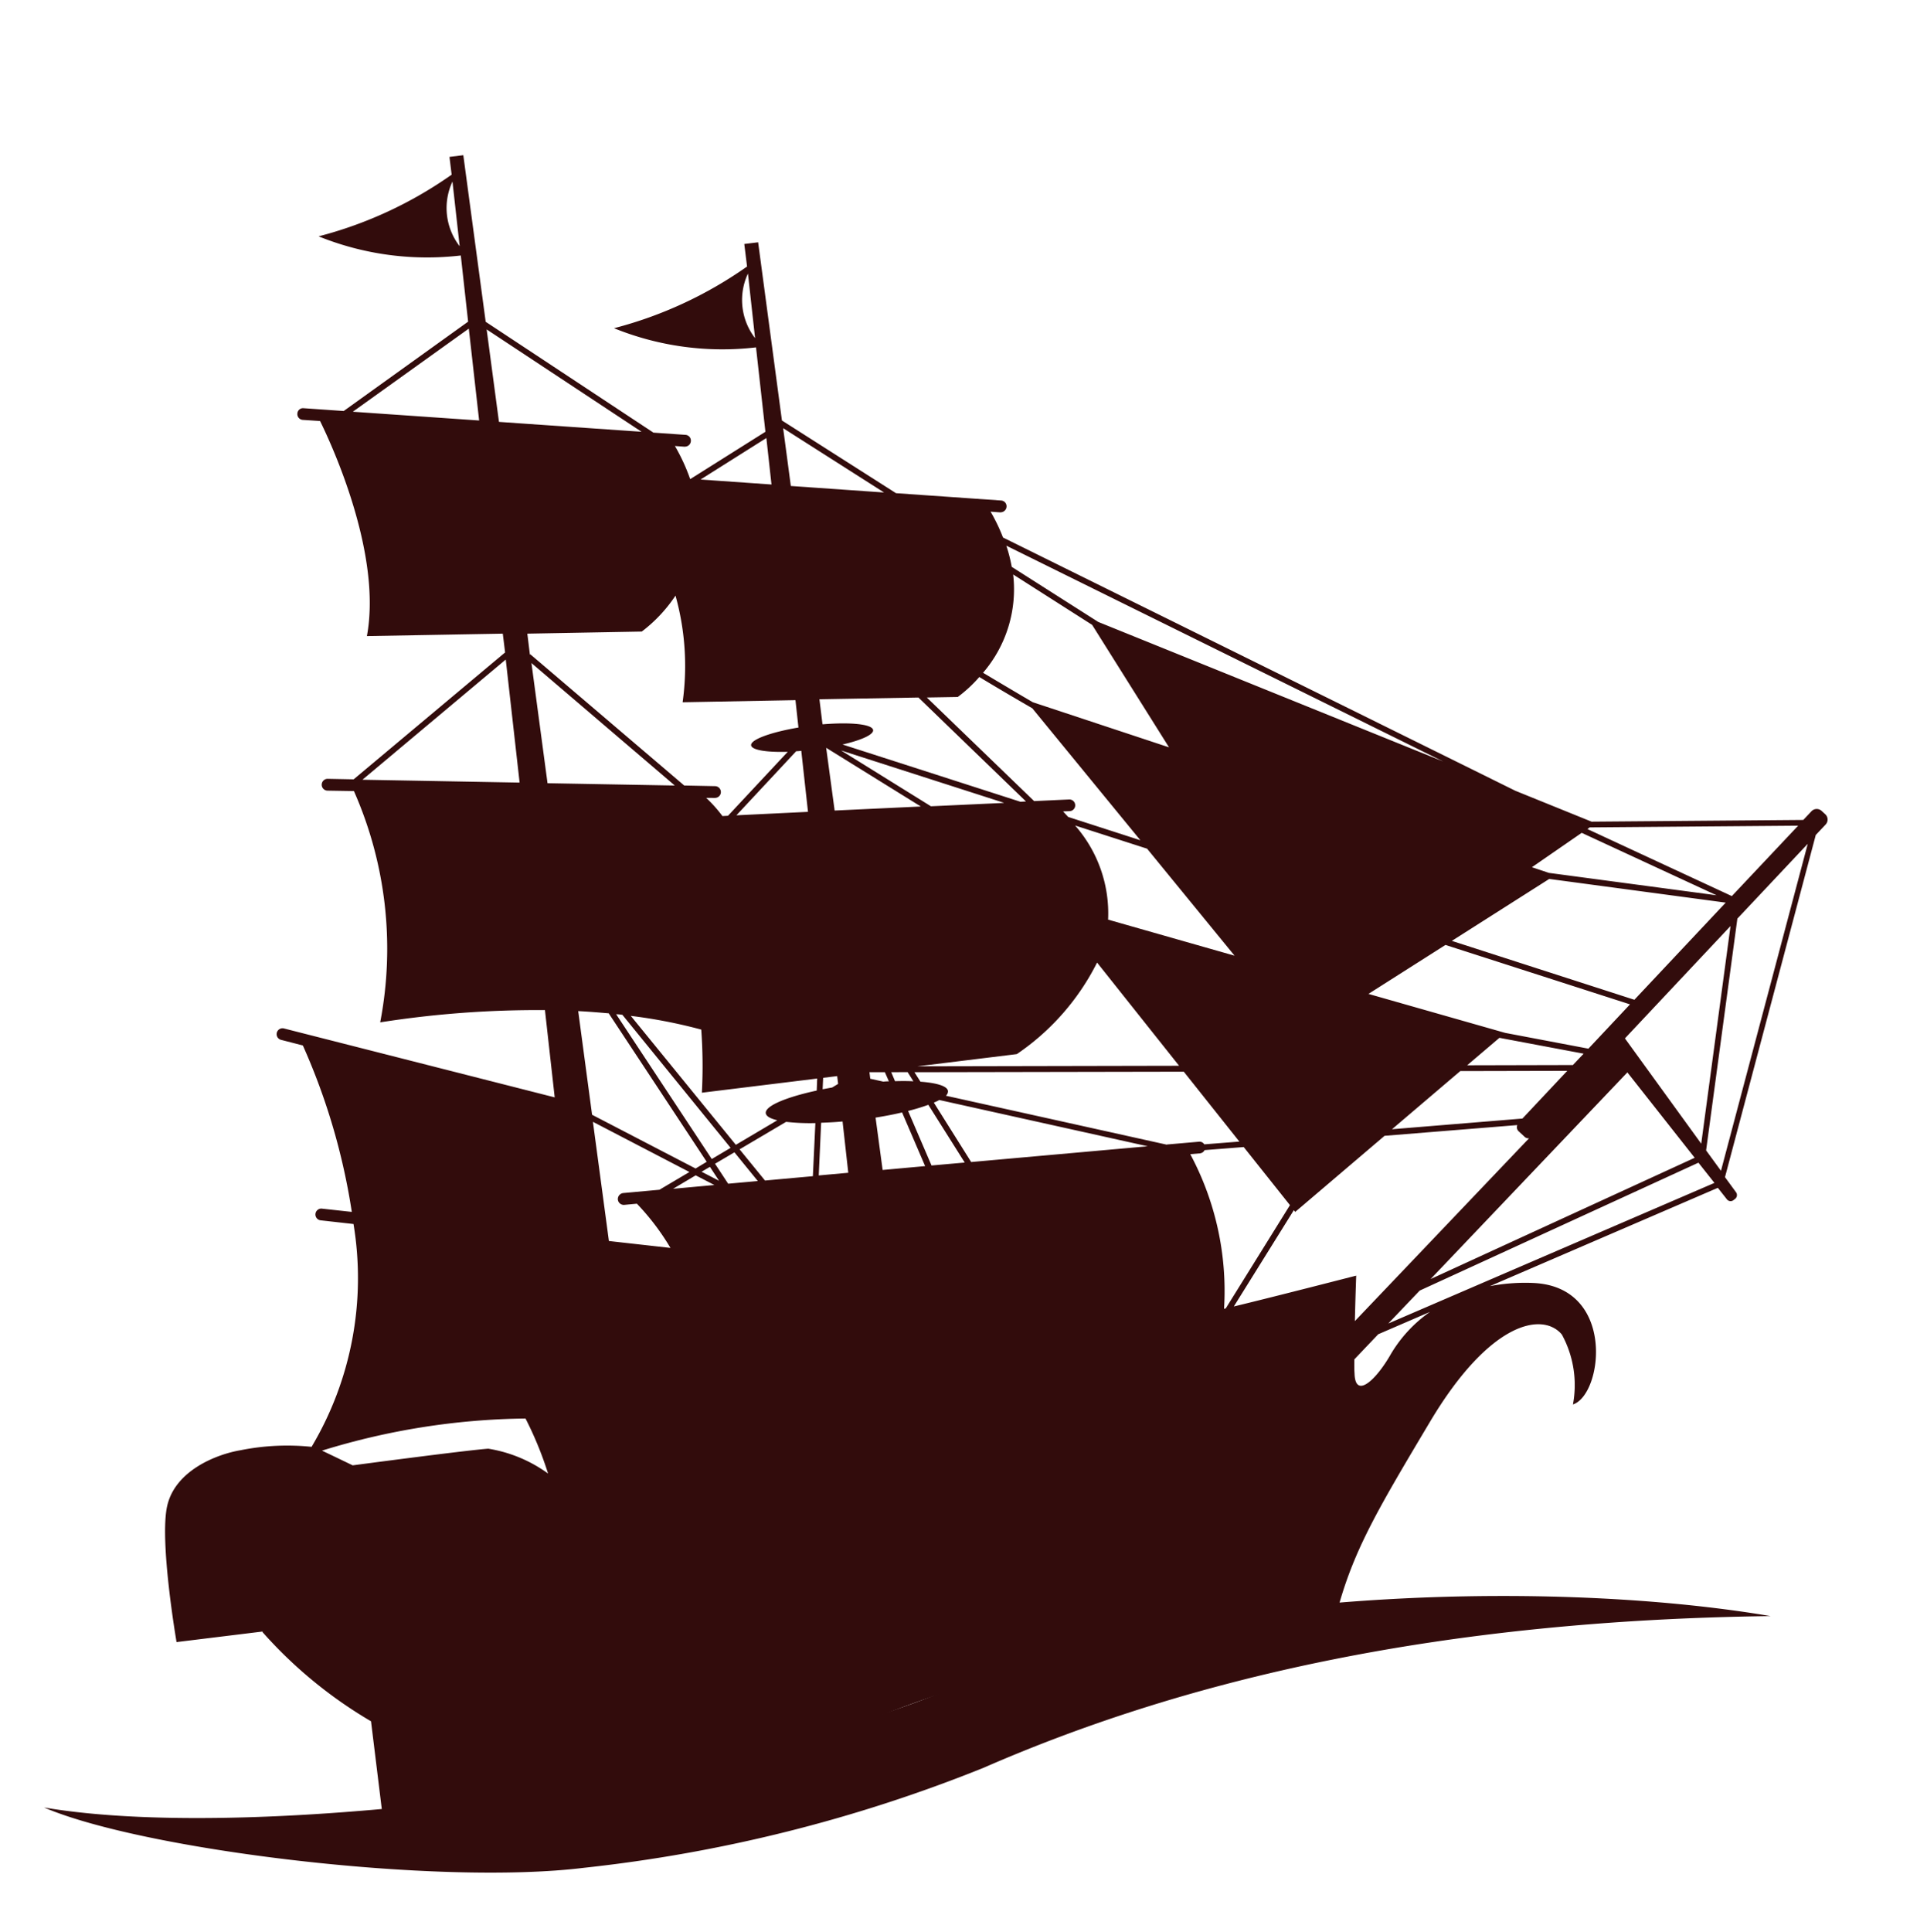
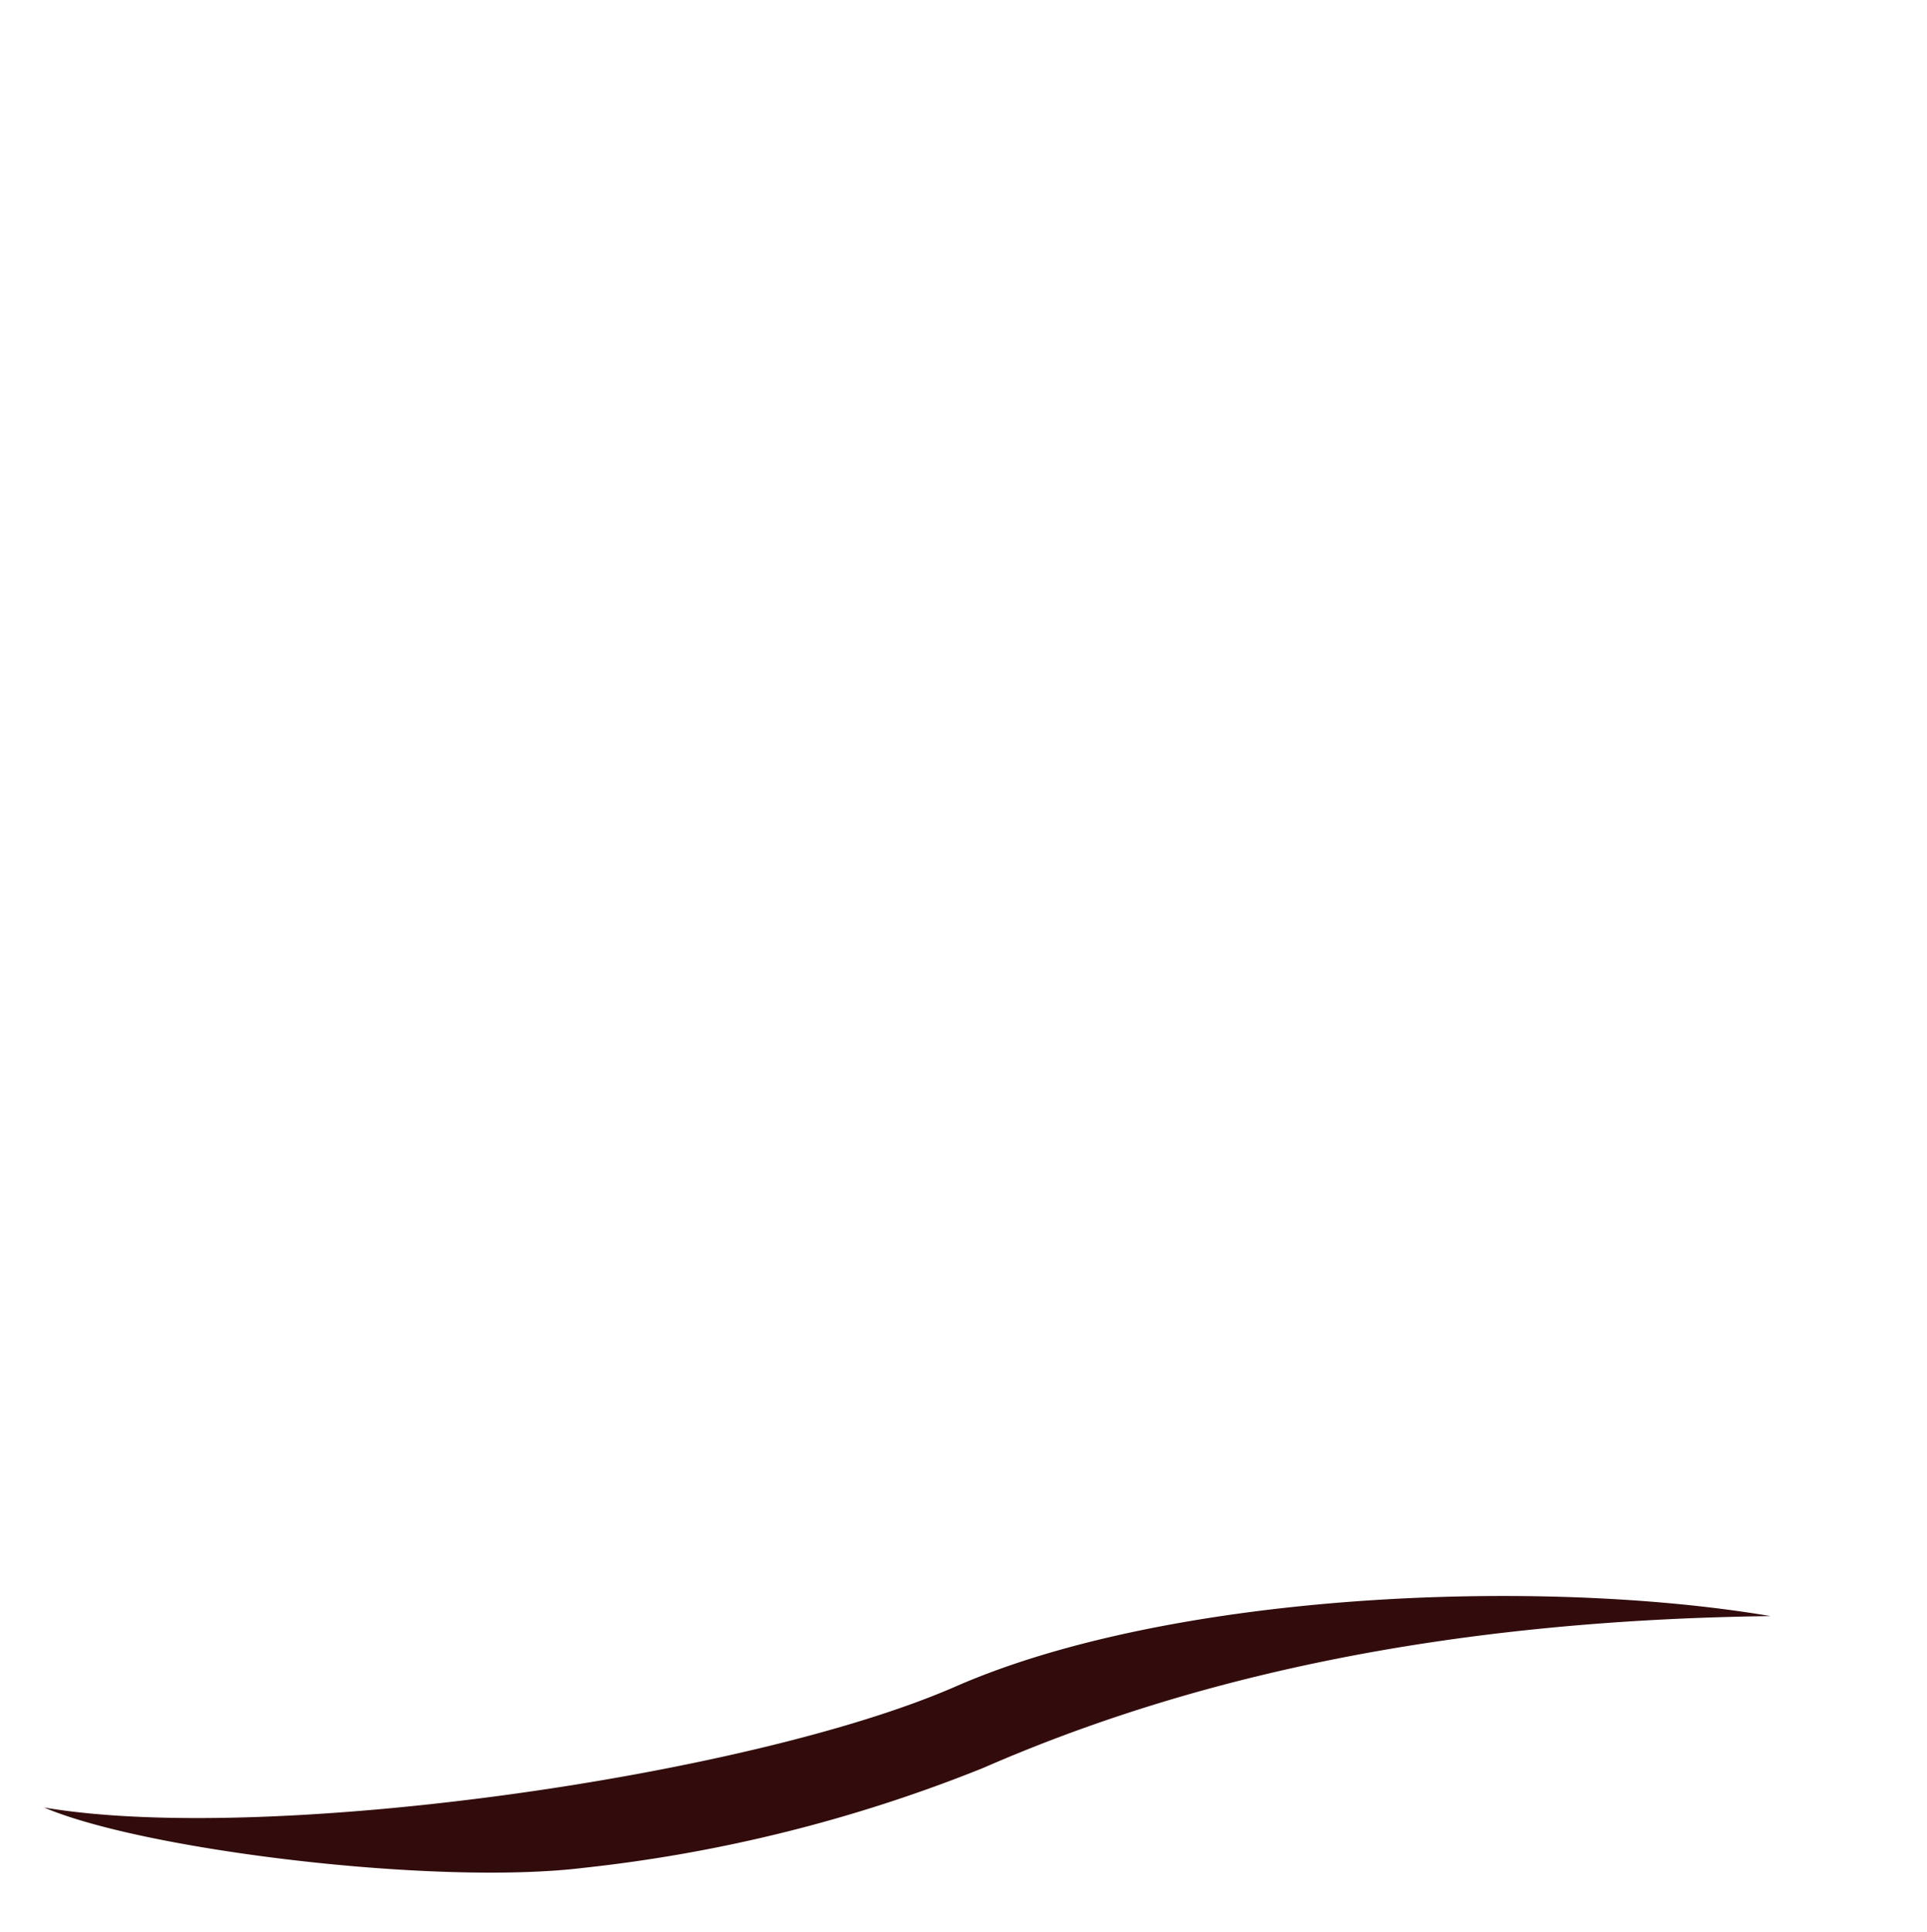
<svg xmlns="http://www.w3.org/2000/svg" width="72.786" height="72.969" viewBox="0 0 72.786 72.969">
  <g id="マーク" transform="translate(-5.648 8.703) rotate(-7)">
    <g id="グループ_34" data-name="グループ 34" transform="translate(0)">
-       <path id="パス_266" data-name="パス 266" d="M3.348,54.413H.062s-.188-3.893.282-5.164,2.066-1.69,3-1.733a8.95,8.95,0,0,1,2.679.2A12.459,12.459,0,0,0,8.62,39.557l-1.213-.289a.222.222,0,1,1,.1-.433l1.105.26a24.428,24.428,0,0,0-1.069-6.464L6.75,32.32a.222.222,0,0,1,.166-.412l9.83,3.828.036-3.315a38.3,38.3,0,0,0-6.233-.3,14.721,14.721,0,0,0,.079-8.79l-.982-.137a.223.223,0,1,1,.065-.441l.961.137,6.262-4.059v-.715l-5.106-.534c.939-2.968-.4-7.23-.766-8.277l-.643-.123a.218.218,0,0,1-.173-.26.213.213,0,0,1,.26-.173l1.488.289L17.07,6.262,17.1,3.748a10.947,10.947,0,0,1-5.243-1.372,15.451,15.451,0,0,0,5.272-1.7V0h.527l.072,6.348,5.778,4.926,1.192.231a.218.218,0,0,1,.173.26.223.223,0,0,1-.217.181h-.043l-.361-.072a7.161,7.161,0,0,1,.419,1.307h.014l3.026-1.423.036-3.207a10.906,10.906,0,0,1-5.236-1.372,15.451,15.451,0,0,0,5.272-1.7V4.622h.527l.072,6.789,3.943,3.25,3.907.758a.218.218,0,0,1,.173.26.223.223,0,0,1-.217.181h-.043l-.361-.072a6.606,6.606,0,0,1,.347,1.026L54.172,28.666l2.716,1.509,7.945.91.347-.289a.274.274,0,0,1,.383.036l.123.144a.274.274,0,0,1-.036.383l-.419.347L60.253,44.114l.347.621a.183.183,0,0,1-.065.238l-.072.043a.176.176,0,0,1-.238-.058l-.289-.477-9,2.636a7.079,7.079,0,0,1,1.632.079c3.1.513,2.109,4.507.939,4.738a3.98,3.98,0,0,0-.094-2.672c-.607-.939-2.629-.845-5.352,2.672-2.463,3.178-3.575,4.6-4.5,7.063A51.86,51.86,0,0,0,26.12,60.408c-5.171,1.546-12.69,1.957-19.132,1.249v-3.38a16.853,16.853,0,0,1-3.662-3.85ZM33.7,22.584l-1.163-.123,3.546,4.377,1.322.1a.221.221,0,0,1-.014.441H37.38l-.26-.022.166.231,2.6,1.206L36.441,23.35c-.585-.441-1.329-1.011-1.842-1.416a5.1,5.1,0,0,1-.888.643Zm.563,13.658H30.49L40.3,37.426,37.7,33.18a9.116,9.116,0,0,1-3.431,3.062Zm.672-9.483-5.857-2.708,3.113,2.506,2.744.209Zm3.373,4.861,4.579,1.936L40.1,29.142l-2.593-1.2A5.025,5.025,0,0,1,38.311,31.62Zm-3.553-9.83c.578.448,1.221.946,1.733,1.336l4.9,2.318L39.07,20.5l-2.73-2.253a4.834,4.834,0,0,1-1.574,3.539Zm1.459-4.666a5.826,5.826,0,0,1,.108.831l2.99,2.463L51.6,27.236l-15.384-10.1ZM57.075,39.738l-8.327,6.84,10.458-3.33Zm2.441,3.012,2.1-8.024L57.14,38.452Zm-3.994-3.915-3.084-.982-1.336.881,3.965.477Zm-4.709.087-2.824,1.863,4.94.2,1.9-1.582-4.016-.484Zm1.863-1.228h0l3.048.975L57.487,37.2l-6.645-3.077-3.113,1.481ZM51.1,34l6.572,3.048,3.871-3.221-6.507-1.7L51.1,34Zm3.344-2.391.607.289,6.182,1.611-4.767-2.961-2.029,1.062Zm2.347-1.228-.094.051,5.106,3.178,2.81-2.333ZM60.13,43.861,64.89,32,61.907,34.48l-2.239,8.544.462.831Zm-.3.419-.506-.831L48.286,46.96,46.957,48.05l12.877-3.77ZM46.913,49.206a5.148,5.148,0,0,1,1.661-1.4l-2.044.6-1.011.831c-.029.209-.051.39-.058.534C45.368,50.752,46.256,50.094,46.913,49.206Zm-.939-3.1s-.13.809-.26,1.7l7.374-6.052a.2.2,0,0,1-.159-.072l-.2-.238a.206.206,0,0,1-.022-.238l-5.027-.209-3.7,2.441-.043-.072L41.244,46.7c1.459-.166,4.723-.592,4.723-.592Zm-5.106.636a.279.279,0,0,0,.065-.007l2.882-3.575L42.349,40.77l-1.481-.065a.222.222,0,0,1-.181.1H40.68l-.368-.014a10.944,10.944,0,0,1,.556,5.944Zm-1.387-6.421,1.213.043a.207.207,0,0,1,.188.123l1.329.058-1.762-2.875-10.1-1.221.181.383c.614.123.989.289.989.477a.222.222,0,0,1-.1.166l8.06,2.853Zm-.729-.022-7.6-2.694a1.523,1.523,0,0,1-.217.072l1.127,2.4Zm-6.933-.231-1.1-2.333a7.963,7.963,0,0,1-.787.137l.628,2.152,1.264.043Zm-1.553-3.286-.173-.368-.614-.072.1.354c.246.022.477.051.679.087Zm-1.56,3.185,1.611.051L29.7,37.9c-.311.036-.657.058-1.018.072Zm-.036-3.474.469.166a1.907,1.907,0,0,1,.209.014l-.108-.361-.578-.072v.253Zm-.116-10.22,3.257.246-3.279-2.636h0l.029,2.391Zm-.036-3.286c1.062.043,1.856.224,1.856.448,0,.173-.491.325-1.213.4L35.567,26.8l.209.014-3.553-4.391-3.72-.39v.946Zm-.1-9.079,3.46.672-3.488-2.875.022,2.2Zm-.636-8.161A2.358,2.358,0,0,0,27.752,8.2ZM27.709,12l-2.651,1.249,2.636.513L27.716,12Zm-.13,11.881a1.571,1.571,0,0,1-.188-.007L24.856,26l2.7.2.029-2.318Zm-5.027,9.989a19.2,19.2,0,0,0-2.578-.838l3.344,5.316,1.668-.729c-.253-.094-.4-.2-.4-.318,0-.274.831-.506,2.015-.614l.072-.448H22.285a19.033,19.033,0,0,0,.267-2.369Zm-2.889-.917a2.171,2.171,0,0,0-.231-.051L22.35,38.77l.758-.332Zm7.778,3.286H26.9l-.072.426.368-.022.238-.108v-.3Zm-.036,3.683.022-1.957c-.282-.007-.556-.029-.809-.051l-.332,1.964,1.119.036Zm-1.343-.043L26.4,37.9a8.14,8.14,0,0,1-1.091-.181l-1.871.816.809,1.286,1.82.058Zm-2.087-.072-.744-1.184-.78.339.4.809Zm-1.733-.751-.332.144.614.419-.282-.571Zm.087.7-.657-.448-.91.4ZM18.118,41.37l2.275.542A9.192,9.192,0,0,0,19.338,40.1l-.477-.014a.225.225,0,0,1-.217-.231.23.23,0,0,1,.231-.217l1.372.043,1.206-.527-3.387-2.326.051,4.536Zm-.051-4.81L21.7,39.051l.448-.2-2.99-6.016c-.376-.079-.758-.159-1.134-.224l.043,3.943Zm-.144-12.632,4.76.672-4.81-5.251Zm-.051-4.911,5.164,5.626,1.156.166a.222.222,0,0,1,.188.253.218.218,0,0,1-.217.188h-.029l-.332-.043a5.115,5.115,0,0,1,.527.758l.209.014,2.535-2.123c-.794-.072-1.343-.231-1.343-.412,0-.217.8-.4,1.856-.448l.014-1.04-4.24-.441a9.888,9.888,0,0,0,.224-4.03,5.569,5.569,0,0,1-1.43,1.192l-4.3-.448v.8Zm-.1-8.855,5.294,1.026-5.337-4.55.036,3.517ZM17.128.939A2.354,2.354,0,0,0,17.1,3.395L17.128.939ZM17.07,6.522,12.333,9.107l4.695.91.036-3.5ZM16.926,19.1,11,22.945l5.879.831ZM12.643,48.6a5.26,5.26,0,0,1,2.123,1.206,13.5,13.5,0,0,0-.592-2.167,26.945,26.945,0,0,0-7.778.267c.5.318,1.083.693,1.083.693s4.319-.043,5.164,0Z" transform="translate(5.666 0)" fill="#320c0c" />
      <path id="パス_267" data-name="パス 267" d="M28.015,87.142a56.739,56.739,0,0,0,15.441-1.907c8.147-2.427,17.9-3.416,30.211-2.066h0c-8.515-2.535-22.368-3.655-30.876-1.112-8.147,2.434-26.586,2.773-34.732.339h0C11.613,84.462,22.425,87.142,28.015,87.142Z" transform="translate(-8.06 -22.393)" fill="#320c0c" />
    </g>
  </g>
</svg>